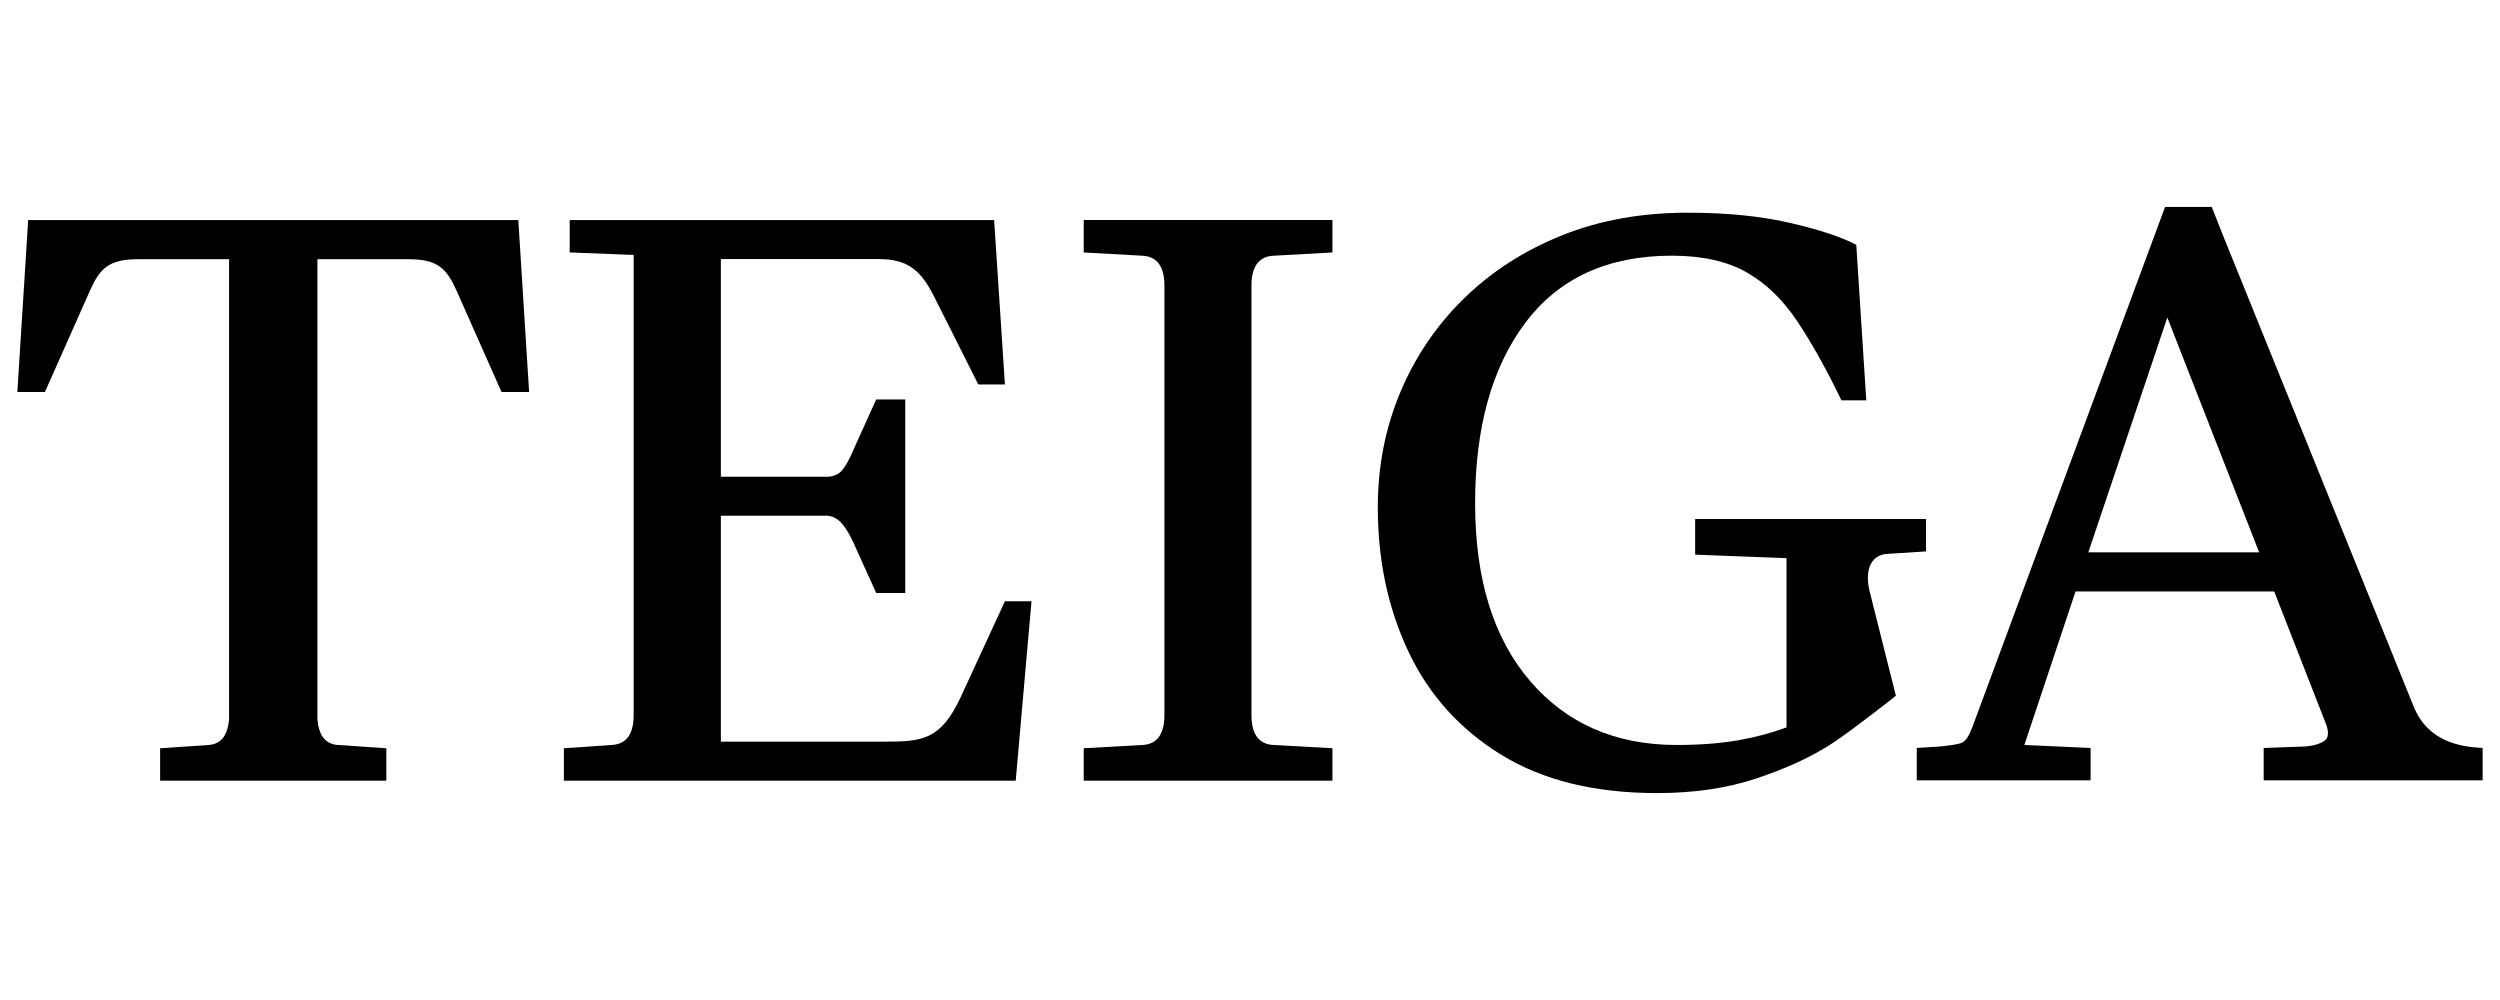
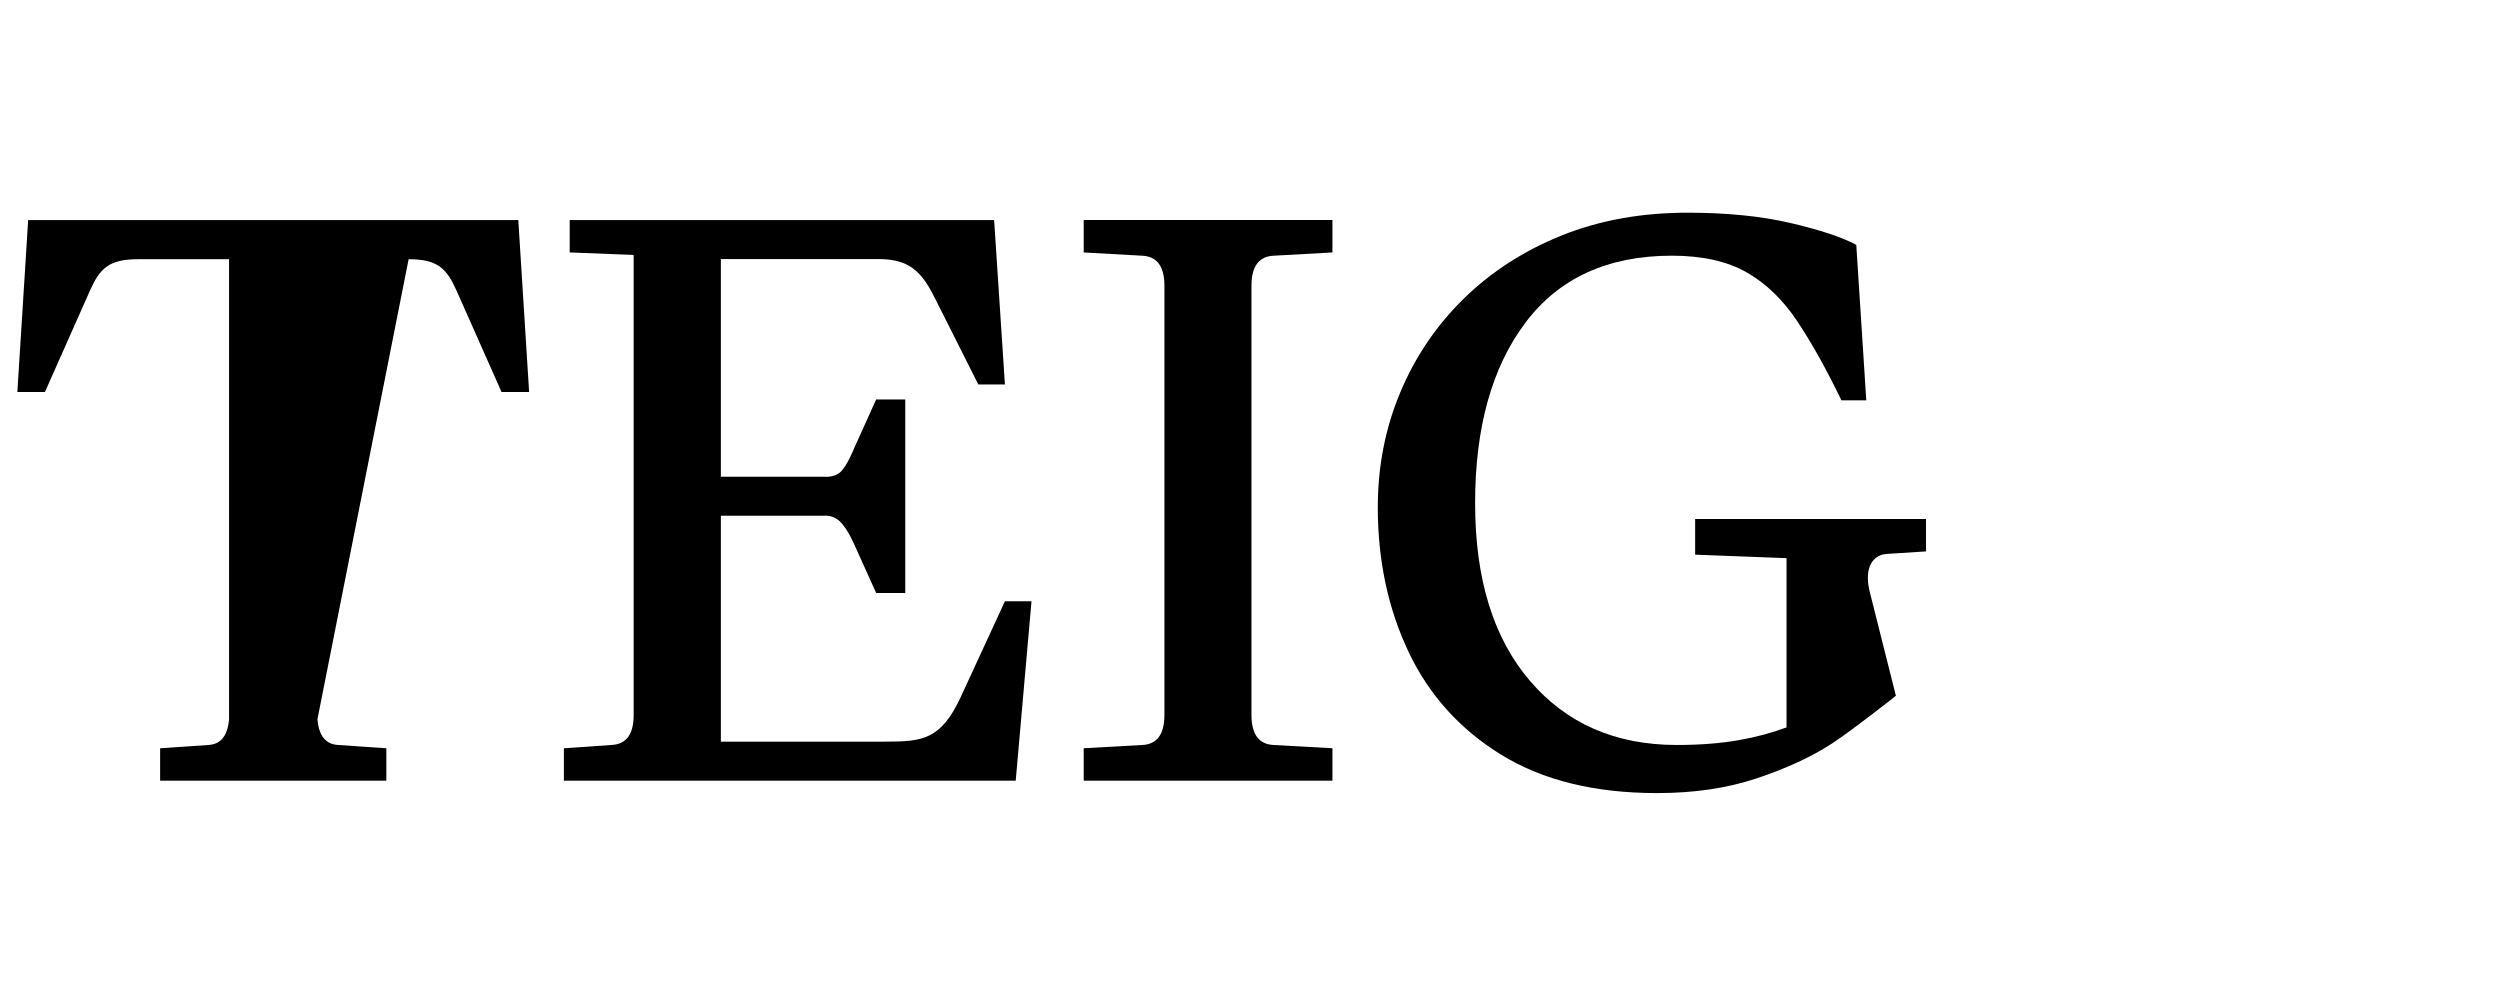
<svg xmlns="http://www.w3.org/2000/svg" xml:space="preserve" width="100%" viewBox="0 0 141.75 56.7" version="1.1" style="fill-rule:nonzero;clip-rule:evenodd;stroke-linecap:round;stroke-linejoin:round;" stroke-miterlimit="10" height="100%">
  <defs />
  <g id="Capa-1">
    <g opacity="0">
      <path stroke="none" opacity="1" fill-rule="nonzero" fill="#000000" d="M28.663 18.678L28.289 24.618L29.232 24.618L31.278 20.032L35.602 20.032L35.602 35.928C35.556 36.475 35.33 36.798 34.864 36.816L33.22 36.928L33.22 38.048L41.028 38.048L41.028 36.928L39.394 36.816C38.915 36.798 38.682 36.467 38.647 35.891L38.647 20.032L42.98 20.032L45.016 24.618L45.969 24.618L45.595 18.678L45.567 18.678L28.691 18.678L28.663 18.678Z" />
      <path stroke="none" opacity="1" fill-rule="nonzero" fill="#000000" d="M85.993 18.424C84.405 18.424 82.96 18.682 81.65 19.208C80.34 19.735 79.207 20.466 78.26 21.394C77.313 22.322 76.581 23.401 76.065 24.635C75.548 25.869 75.29 27.188 75.29 28.604C75.29 30.44 75.647 32.108 76.354 33.601C77.062 35.093 78.132 36.279 79.567 37.159C81.002 38.039 82.795 38.476 84.937 38.476C86.219 38.476 87.361 38.306 88.365 37.971C89.369 37.637 90.248 37.243 90.989 36.757C91.715 36.282 92.826 35.35 92.826 35.35L92.138 31.247C92.138 30.578 92.397 30.23 92.913 30.21L94.23 30.126L94.23 29.006L86.254 29.006L86.254 30.238L89.411 30.36L89.411 36.206C88.894 36.398 88.333 36.549 87.721 36.655C87.108 36.76 86.403 36.813 85.619 36.813C83.496 36.813 81.81 36.073 80.548 34.6C79.285 33.127 78.652 31.085 78.652 28.464C78.652 25.843 79.232 23.765 80.389 22.225C81.546 20.685 83.232 19.909 85.451 19.909C86.503 19.909 87.369 20.105 88.038 20.488C88.708 20.87 89.287 21.432 89.785 22.178C90.282 22.924 90.79 23.834 91.307 24.905L92.166 24.905L91.821 19.535C91.323 19.267 90.565 19.018 89.542 18.779C88.518 18.54 87.332 18.424 85.993 18.424Z" />
      <path stroke="none" opacity="1" fill-rule="nonzero" fill="#000000" d="M47.17 38.047L47.17 36.928L48.806 36.813C49.322 36.794 49.581 36.45 49.581 35.78L49.581 19.883L47.371 19.797L47.371 18.678L62.034 18.678L62.407 24.36L61.489 24.36L59.308 20.027L52.594 20.027L52.594 27.545L56.755 27.545L57.96 24.876L58.964 24.876L58.964 31.562L57.96 31.562L56.755 28.893L52.594 28.893L52.594 36.699L60.169 36.699L62.407 31.849L63.326 31.849L62.781 38.047L47.17 38.047Z" />
-       <path stroke="none" opacity="1" fill-rule="nonzero" fill="#000000" d="M65.508 18.677L65.508 19.798L67.143 19.91C67.659 19.929 67.918 20.277 67.918 20.947L67.918 35.778C67.918 36.447 67.659 36.795 67.143 36.814L65.508 36.926L65.508 38.047L73.344 38.047L73.344 36.926L71.701 36.814C71.184 36.795 70.925 36.447 70.925 35.778L70.925 20.947C70.925 20.277 71.184 19.929 71.701 19.91L73.344 19.798L73.344 18.677L65.508 18.677Z" />
      <path stroke="none" opacity="1" fill-rule="nonzero" fill="#000000" d="M102.489 18.224L95.834 36.189C95.719 36.495 95.604 36.678 95.47 36.735C95.336 36.793 95.079 36.827 94.716 36.865L93.91 36.917L93.91 38.035L99.915 38.035L99.915 36.917L97.628 36.813L99.396 31.509L106.259 31.509L108.027 36.033C108.161 36.358 108.147 36.578 107.975 36.683C107.803 36.788 107.593 36.846 107.325 36.865L105.895 36.917L105.895 38.035L113.461 38.035L113.461 36.917L111.615 36.813L104.491 19.212L104.101 18.224L102.489 18.224ZM102.567 22.046L105.739 30.158L99.838 30.158L102.567 22.046Z" />
    </g>
    <g opacity="1">
-       <path stroke="none" opacity="1" fill-rule="nonzero" fill="#000000" d="M1.597 12.476L0.984 22.225L2.532 22.225L2.548 22.225L5.115 16.446C5.67 15.213 6.183 14.698 7.817 14.698L12.988 14.698L12.988 40.786C12.922 41.572 12.629 42.077 12.044 42.21C11.961 42.228 11.87 42.239 11.775 42.243L9.093 42.426L9.079 42.426L9.079 44.265L9.093 44.265L21.892 44.265L21.906 44.265L21.906 42.426L21.892 42.426L19.21 42.243C19.115 42.239 19.024 42.228 18.941 42.21C18.356 42.077 18.063 41.572 17.998 40.786L17.998 14.698L23.169 14.698C24.802 14.698 25.315 15.213 25.871 16.446L28.437 22.225L28.453 22.225L30.001 22.225L29.388 12.476L29.341 12.476L1.644 12.476L1.597 12.476Z" />
+       <path stroke="none" opacity="1" fill-rule="nonzero" fill="#000000" d="M1.597 12.476L0.984 22.225L2.532 22.225L2.548 22.225L5.115 16.446C5.67 15.213 6.183 14.698 7.817 14.698L12.988 14.698L12.988 40.786C12.922 41.572 12.629 42.077 12.044 42.21C11.961 42.228 11.87 42.239 11.775 42.243L9.093 42.426L9.079 42.426L9.079 44.265L9.093 44.265L21.892 44.265L21.906 44.265L21.906 42.426L21.892 42.426L19.21 42.243C19.115 42.239 19.024 42.228 18.941 42.21C18.356 42.077 18.063 41.572 17.998 40.786L23.169 14.698C24.802 14.698 25.315 15.213 25.871 16.446L28.437 22.225L28.453 22.225L30.001 22.225L29.388 12.476L29.341 12.476L1.644 12.476L1.597 12.476Z" />
      <path stroke="none" opacity="1" fill-rule="nonzero" fill="#000000" d="M95.686 12.06C93.08 12.06 90.71 12.484 88.559 13.347C86.408 14.21 84.549 15.411 82.995 16.934C81.441 18.456 80.241 20.227 79.393 22.253C78.545 24.278 78.121 26.444 78.121 28.767C78.121 31.781 78.706 34.518 79.868 36.967C81.03 39.416 82.786 41.363 85.141 42.807C87.496 44.251 90.438 44.968 93.954 44.968C96.058 44.968 97.931 44.69 99.579 44.141C101.228 43.591 102.67 42.944 103.887 42.148C105.077 41.369 107.497 39.45 107.497 39.45L105.988 33.451C105.707 32.142 106.196 31.435 107.044 31.403L109.205 31.265L109.205 29.426L96.115 29.426L96.115 31.449L101.296 31.648L101.296 41.244C100.449 41.558 99.527 41.807 98.522 41.979C97.517 42.152 96.36 42.24 95.073 42.24C91.588 42.24 88.822 41.025 86.75 38.607C84.678 36.19 83.639 32.838 83.639 28.537C83.639 24.236 84.59 20.825 86.49 18.298C88.389 15.771 91.155 14.497 94.797 14.497C96.524 14.497 97.944 14.819 99.043 15.447C100.142 16.075 101.093 16.997 101.909 18.221C102.726 19.446 103.56 20.939 104.408 22.697L105.818 22.697L105.251 13.884C104.435 13.444 103.19 13.034 101.511 12.642C99.831 12.25 97.884 12.06 95.686 12.06Z" />
      <path stroke="none" opacity="1" fill-rule="nonzero" fill="#000000" d="M31.972 44.265L31.972 42.428L34.657 42.24C35.504 42.208 35.928 41.643 35.928 40.544L35.928 14.455L32.302 14.313L32.302 12.477L56.367 12.477L56.979 21.801L55.472 21.801L52.951 16.793C52.218 15.337 51.476 14.69 49.83 14.69L40.873 14.69L40.873 27.029L46.678 27.029C46.678 27.029 47.273 27.111 47.653 26.762C48.033 26.413 48.408 25.463 48.408 25.463L49.679 22.649L51.328 22.649L51.328 33.622L49.679 33.622L48.442 30.883C48.442 30.883 48.066 29.997 47.646 29.587C47.226 29.177 46.761 29.242 46.761 29.242L40.873 29.242L40.873 42.051L50.199 42.051C52.299 42.051 53.353 41.948 54.482 39.503L56.979 34.093L58.486 34.093L57.591 44.265L31.972 44.265Z" />
      <path stroke="none" opacity="1" fill-rule="nonzero" fill="#000000" d="M61.447 12.475L61.447 14.314L64.75 14.498C65.598 14.53 66.023 15.101 66.023 16.2L66.023 40.54C66.023 41.639 65.598 42.21 64.75 42.242L61.447 42.425L61.447 44.265L75.549 44.265L75.549 42.425L72.23 42.242C71.383 42.21 70.958 41.639 70.958 40.54L70.958 16.2C70.958 15.101 71.383 14.53 72.23 14.498L75.549 14.314L75.549 12.475L61.447 12.475Z" />
-       <path stroke="none" opacity="1" fill-rule="nonzero" fill="#000000" d="M122.76 11.732L111.837 41.216C111.649 41.718 111.459 42.017 111.24 42.112C111.02 42.206 110.599 42.262 110.002 42.325L108.68 42.41L108.68 44.245L118.536 44.245L118.536 42.41L114.781 42.24L117.683 33.535L128.947 33.535L131.848 40.96C132.068 41.493 132.046 41.854 131.763 42.026C131.481 42.199 131.136 42.294 130.696 42.325L128.35 42.41L128.35 44.245L140.766 44.245L140.766 42.41C139.575 42.343 137.683 42.107 136.853 40.055L126.046 13.353L125.406 11.732L122.76 11.732ZM122.888 18.004L128.094 31.317L118.408 31.317L122.888 18.004Z" />
    </g>
  </g>
</svg>